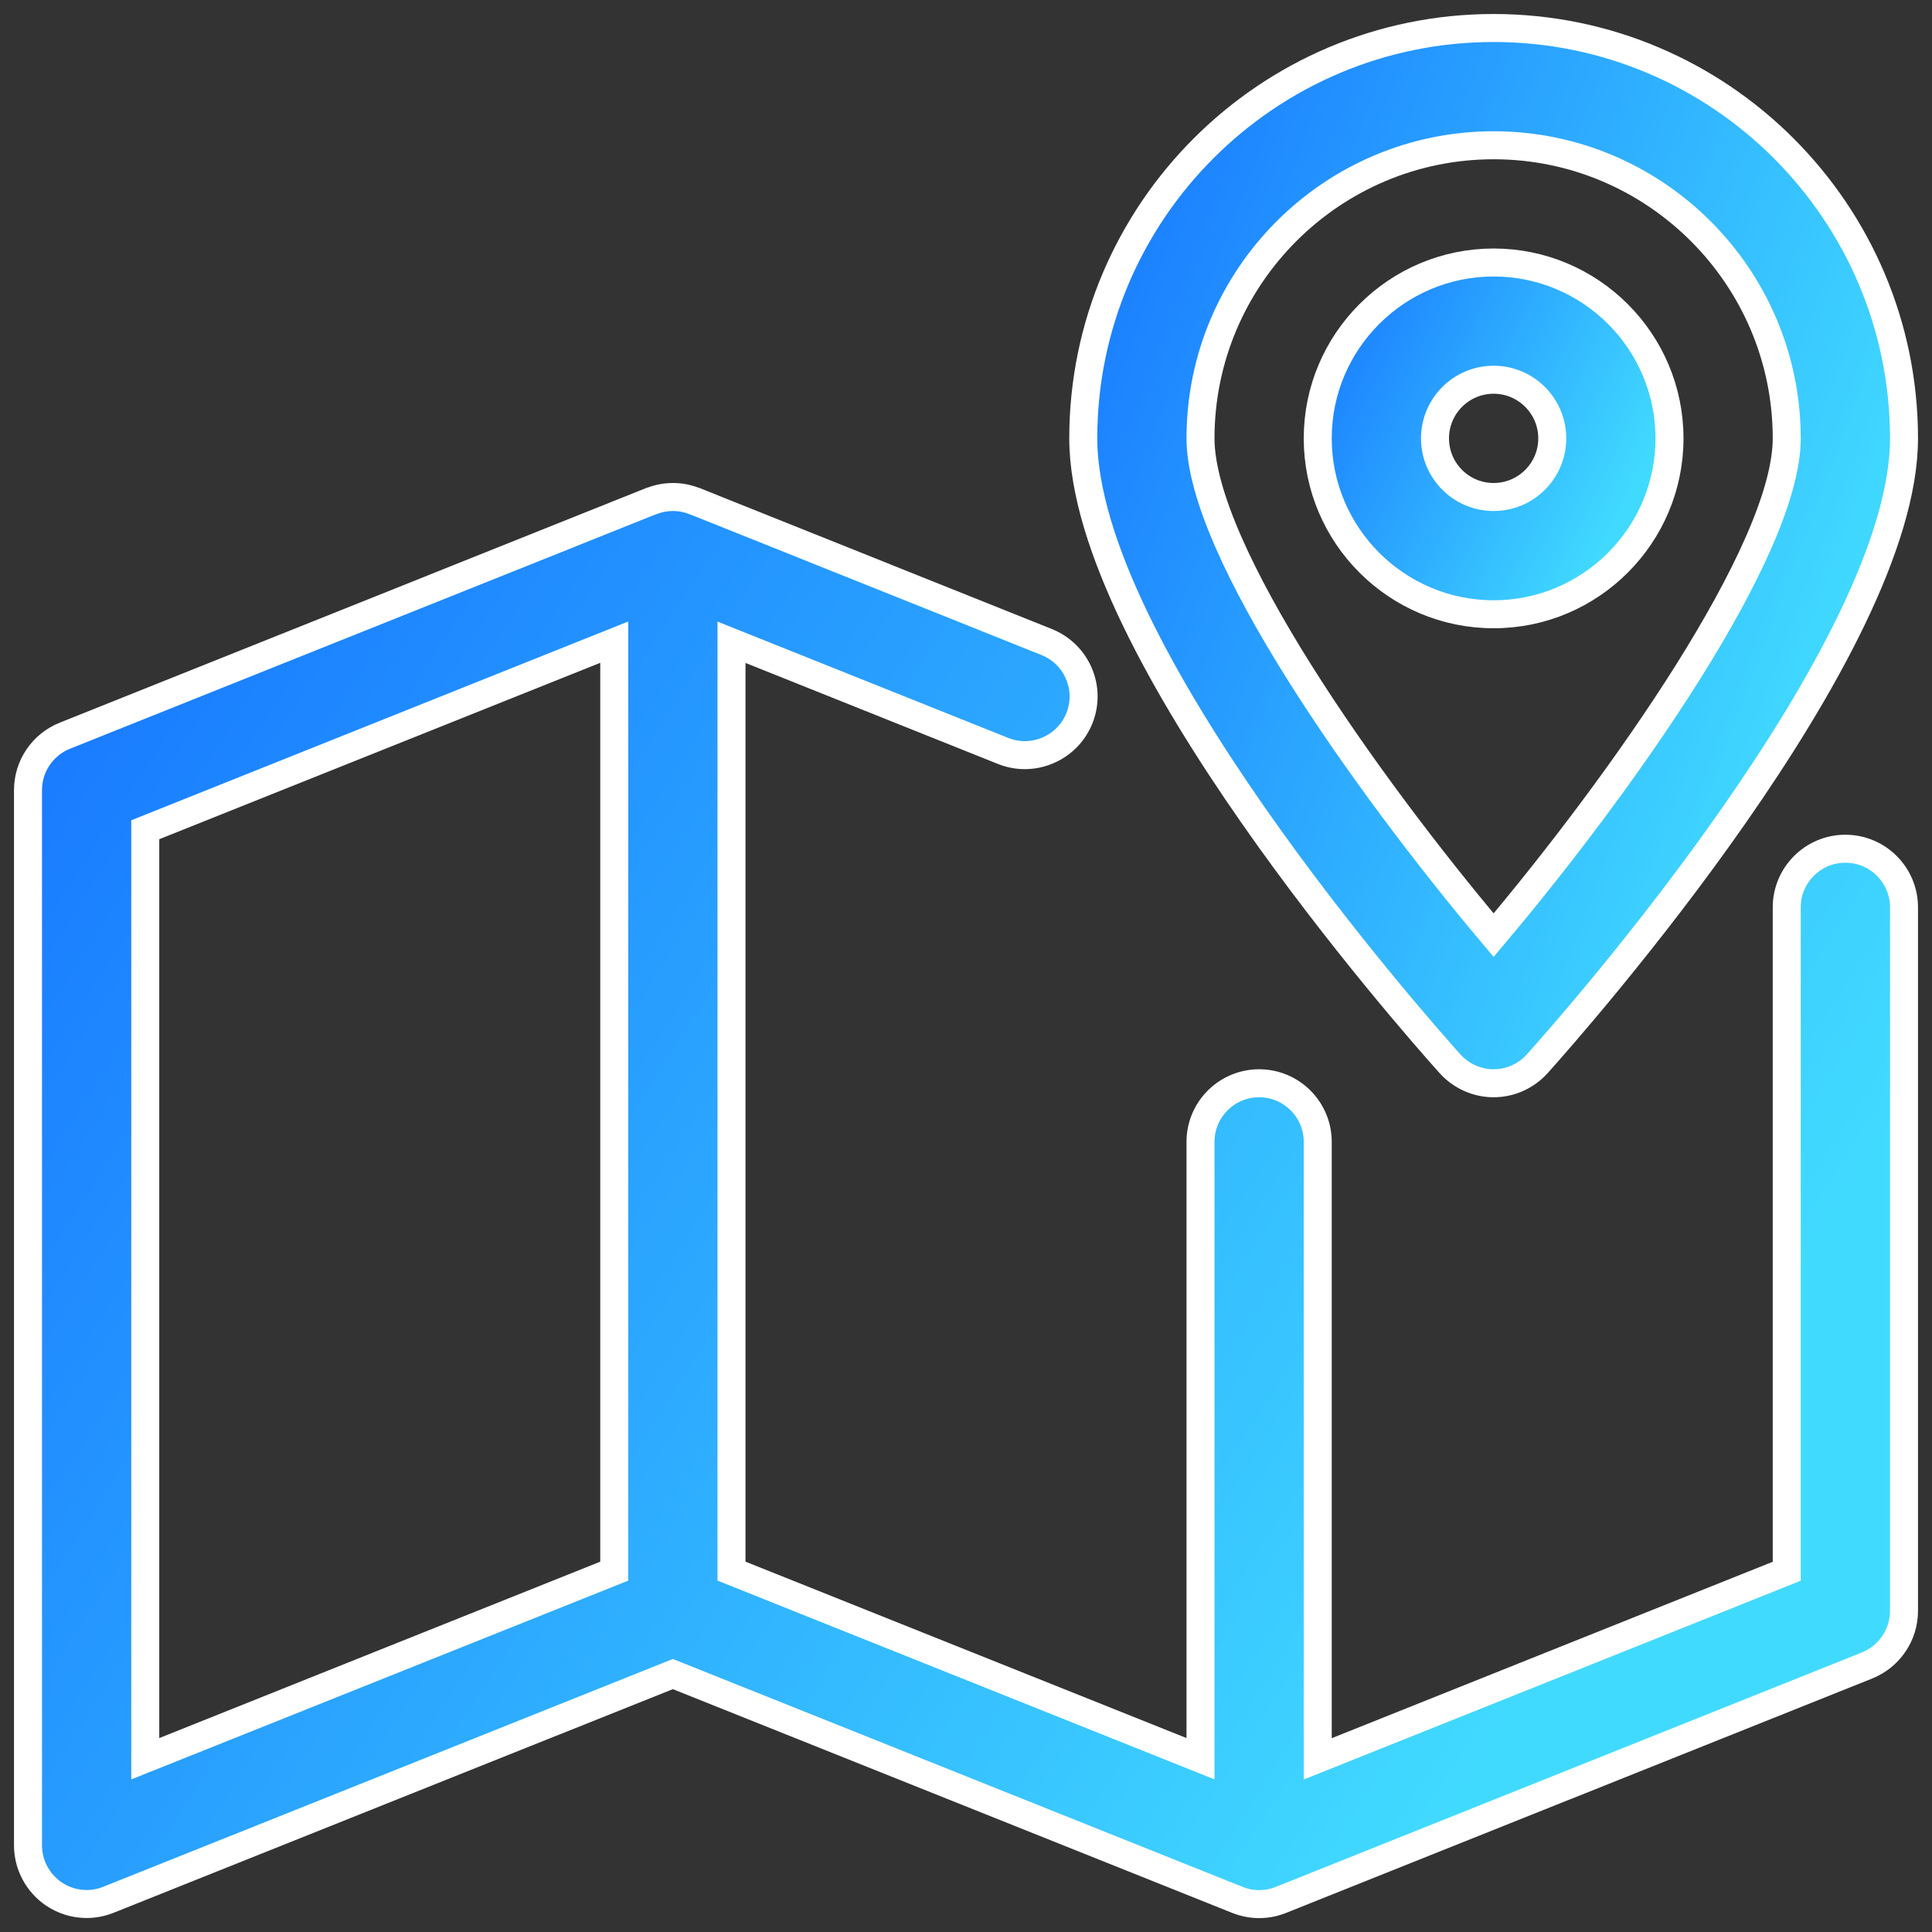
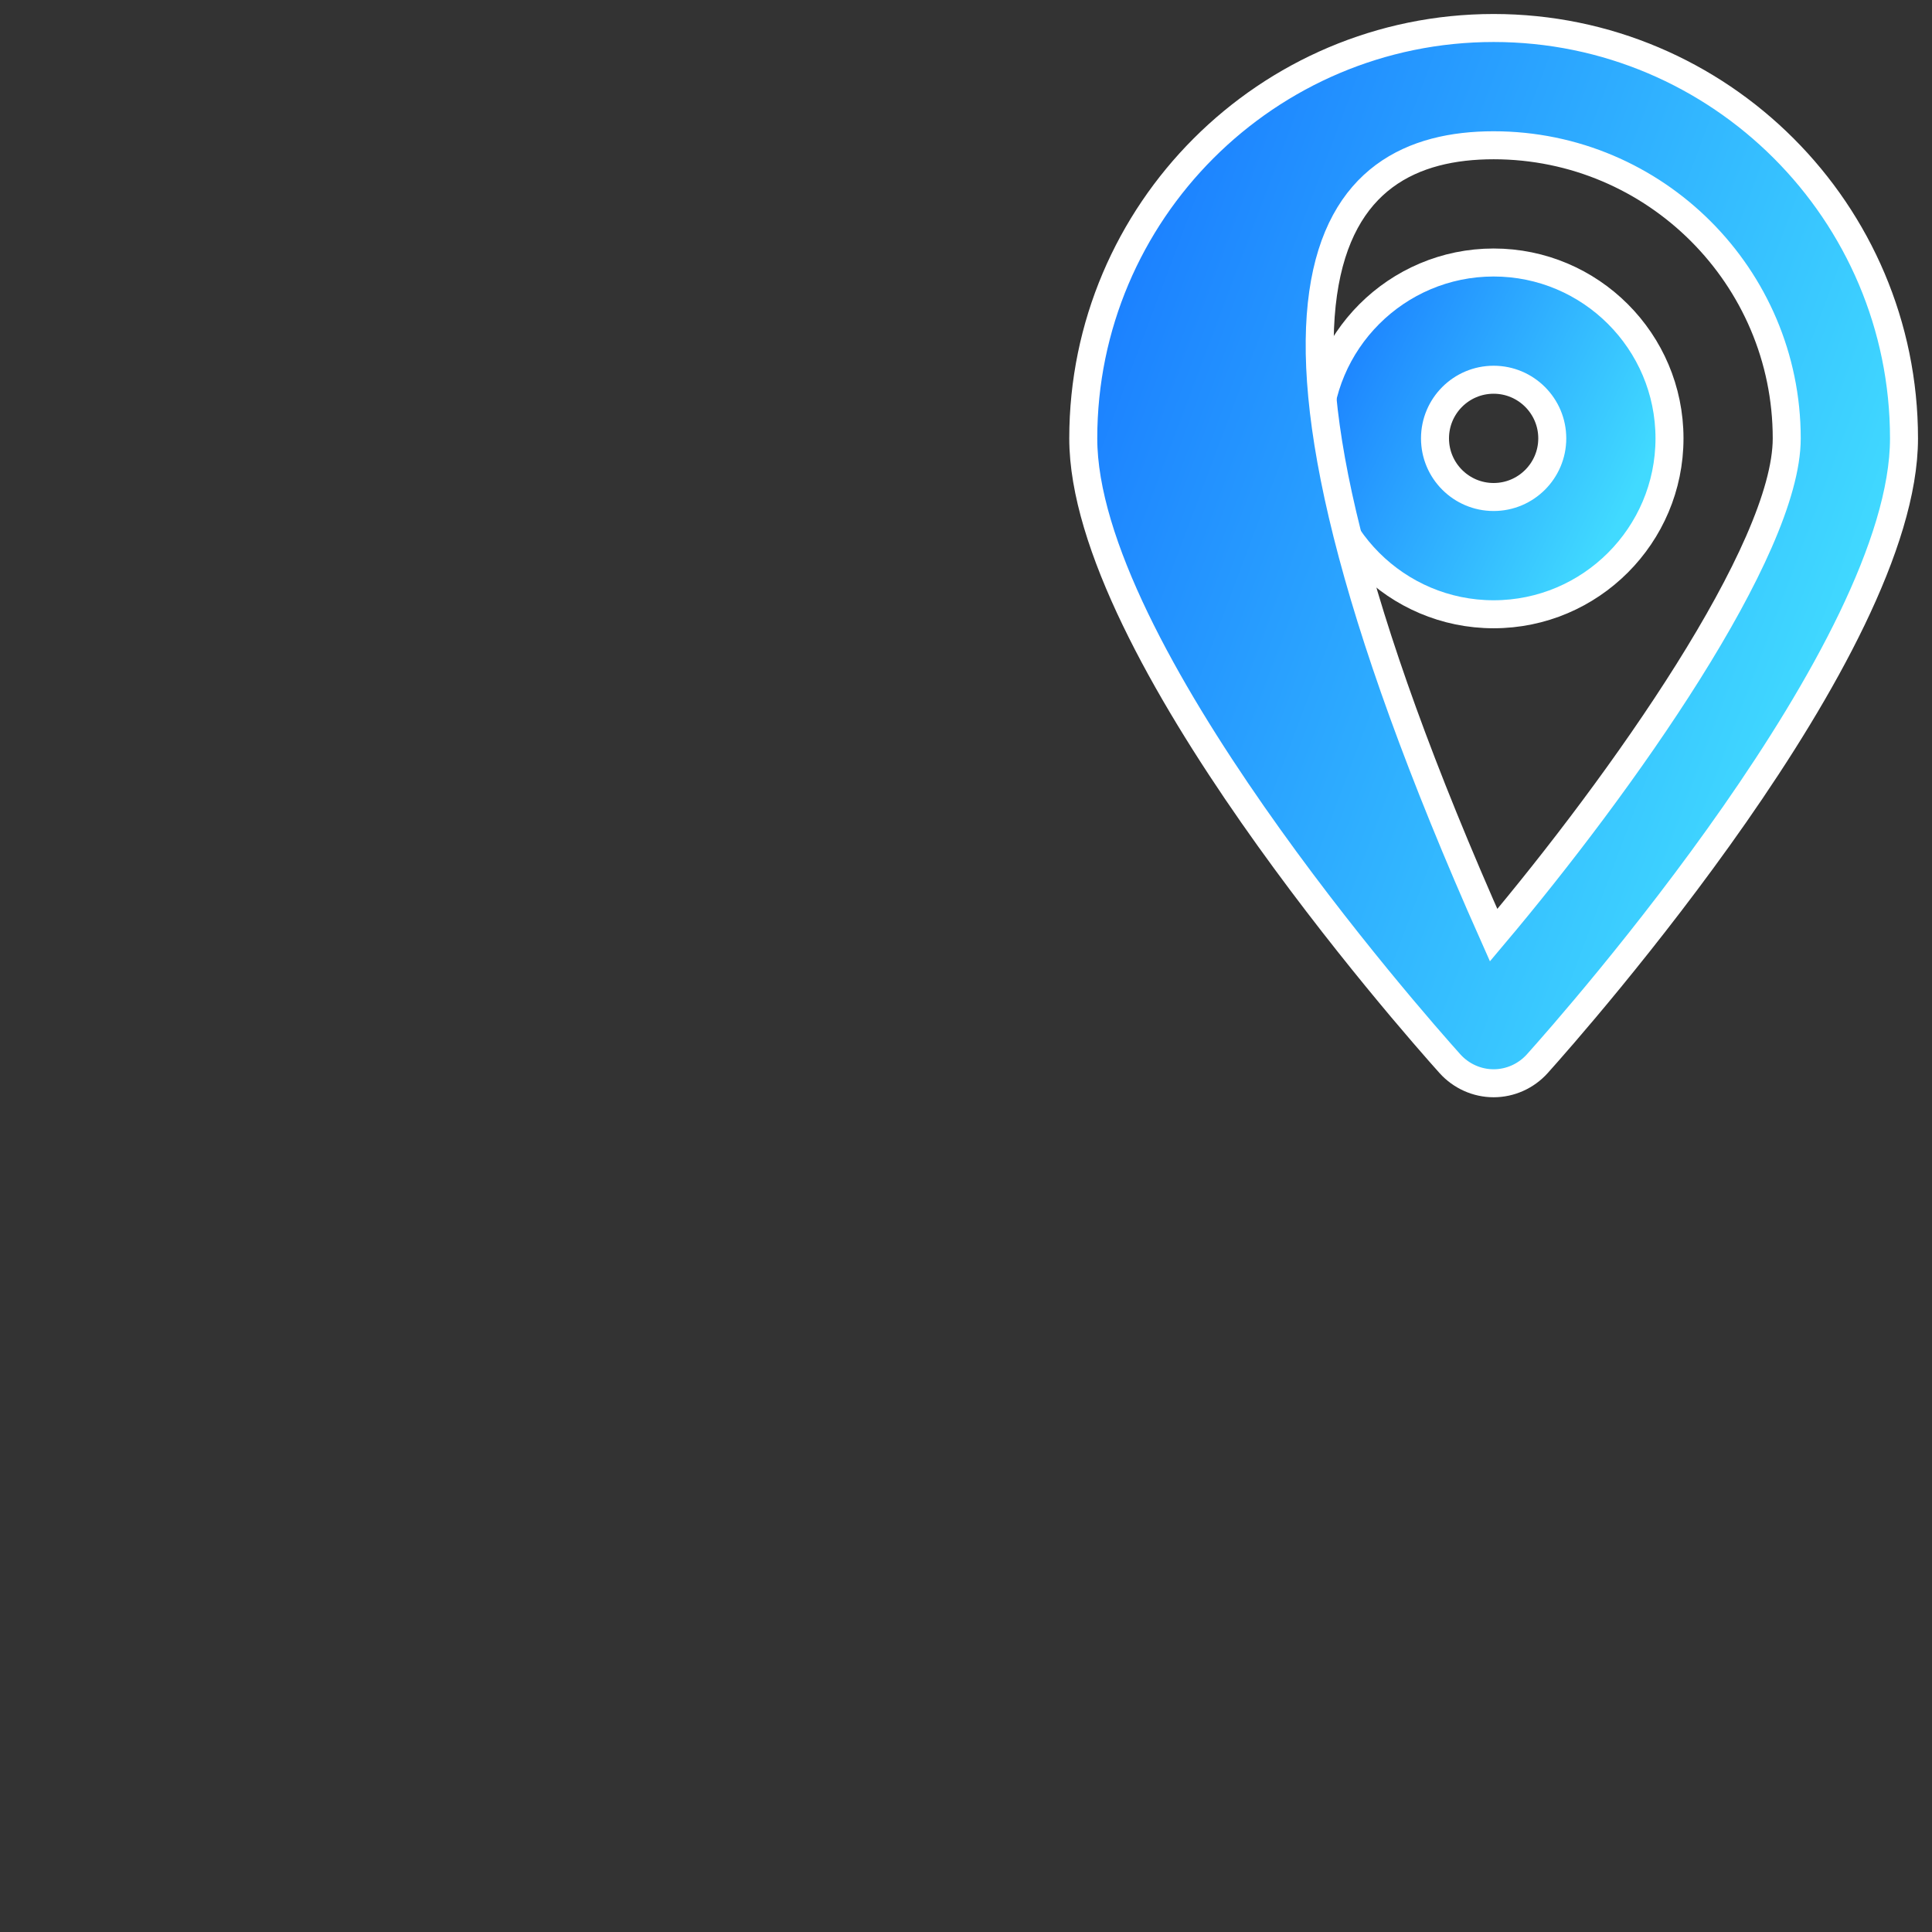
<svg xmlns="http://www.w3.org/2000/svg" width="69" height="69" viewBox="0 0 69 69" fill="none">
  <rect x="0" y="0" width="69" height="69" fill="#333333" stroke="none" />
-   <path d="M65.906 30.312C64.751 30.312 63.812 31.25 63.812 32.406V56.116L47.062 62.816V40.781C47.062 39.626 46.124 38.688 44.969 38.688C43.813 38.688 42.875 39.626 42.875 40.781V62.812L26.125 56.112V22.938L35.827 26.82C36.887 27.247 38.118 26.728 38.549 25.652C38.981 24.58 38.457 23.361 37.381 22.93L24.848 17.913C24.848 17.913 24.848 17.913 24.844 17.913L24.81 17.901C24.312 17.7 23.755 17.7 23.257 17.901L23.219 17.913C23.219 17.913 23.219 17.913 23.215 17.913L2.315 26.276C1.523 26.594 1 27.36 1 28.219V65.906C1 66.601 1.348 67.25 1.921 67.64C2.273 67.879 2.679 68 3.094 68C3.358 68 3.621 67.95 3.873 67.849L24.031 59.788L44.152 67.837C44.152 67.837 44.152 67.837 44.156 67.837L44.194 67.853C44.692 68.054 45.249 68.054 45.748 67.853L45.785 67.837C45.785 67.837 45.785 67.837 45.789 67.837L66.689 59.478C67.477 59.156 68 58.39 68 57.531V32.406C68 31.25 67.062 30.312 65.906 30.312ZM21.938 56.112L5.188 62.812V29.634L21.938 22.934V56.112Z" fill="url(#paint0_linear_1_730)" stroke="white" />
  <path d="M53.344 9.375C49.881 9.375 47.062 12.193 47.062 15.656C47.062 19.119 49.881 21.938 53.344 21.938C56.807 21.938 59.625 19.119 59.625 15.656C59.625 12.193 56.807 9.375 53.344 9.375ZM53.344 17.75C52.188 17.75 51.25 16.812 51.25 15.656C51.25 14.501 52.188 13.562 53.344 13.562C54.499 13.562 55.438 14.501 55.438 15.656C55.438 16.812 54.499 17.75 53.344 17.75Z" fill="url(#paint1_linear_1_730)" stroke="white" />
-   <path d="M53.344 1C45.262 1 38.688 7.574 38.688 15.656C38.688 23.177 50.446 36.497 51.786 37.992C52.184 38.432 52.749 38.688 53.344 38.688C53.938 38.688 54.504 38.432 54.901 37.992C56.242 36.497 68 23.177 68 15.656C68 7.574 61.426 1 53.344 1ZM53.344 33.399C48.771 27.976 42.875 19.651 42.875 15.656C42.875 9.886 47.573 5.188 53.344 5.188C59.114 5.188 63.812 9.886 63.812 15.656C63.812 19.647 57.916 27.976 53.344 33.399Z" fill="url(#paint2_linear_1_730)" stroke="white" />
+   <path d="M53.344 1C45.262 1 38.688 7.574 38.688 15.656C38.688 23.177 50.446 36.497 51.786 37.992C52.184 38.432 52.749 38.688 53.344 38.688C53.938 38.688 54.504 38.432 54.901 37.992C56.242 36.497 68 23.177 68 15.656C68 7.574 61.426 1 53.344 1ZM53.344 33.399C42.875 9.886 47.573 5.188 53.344 5.188C59.114 5.188 63.812 9.886 63.812 15.656C63.812 19.647 57.916 27.976 53.344 33.399Z" fill="url(#paint2_linear_1_730)" stroke="white" />
  <defs>
    <linearGradient id="paint0_linear_1_730" x1="-19.985" y1="30.266" x2="46.568" y2="73.162" gradientUnits="userSpaceOnUse">
      <stop stop-color="#0F63FF" />
      <stop offset="1" stop-color="#41DAFF" />
    </linearGradient>
    <linearGradient id="paint1_linear_1_730" x1="43.128" y1="12.504" x2="57.444" y2="19.425" gradientUnits="userSpaceOnUse">
      <stop stop-color="#0F63FF" />
      <stop offset="1" stop-color="#41DAFF" />
    </linearGradient>
    <linearGradient id="paint2_linear_1_730" x1="29.507" y1="10.386" x2="65.614" y2="23.963" gradientUnits="userSpaceOnUse">
      <stop stop-color="#0F63FF" />
      <stop offset="1" stop-color="#41DAFF" />
    </linearGradient>
  </defs>
</svg>